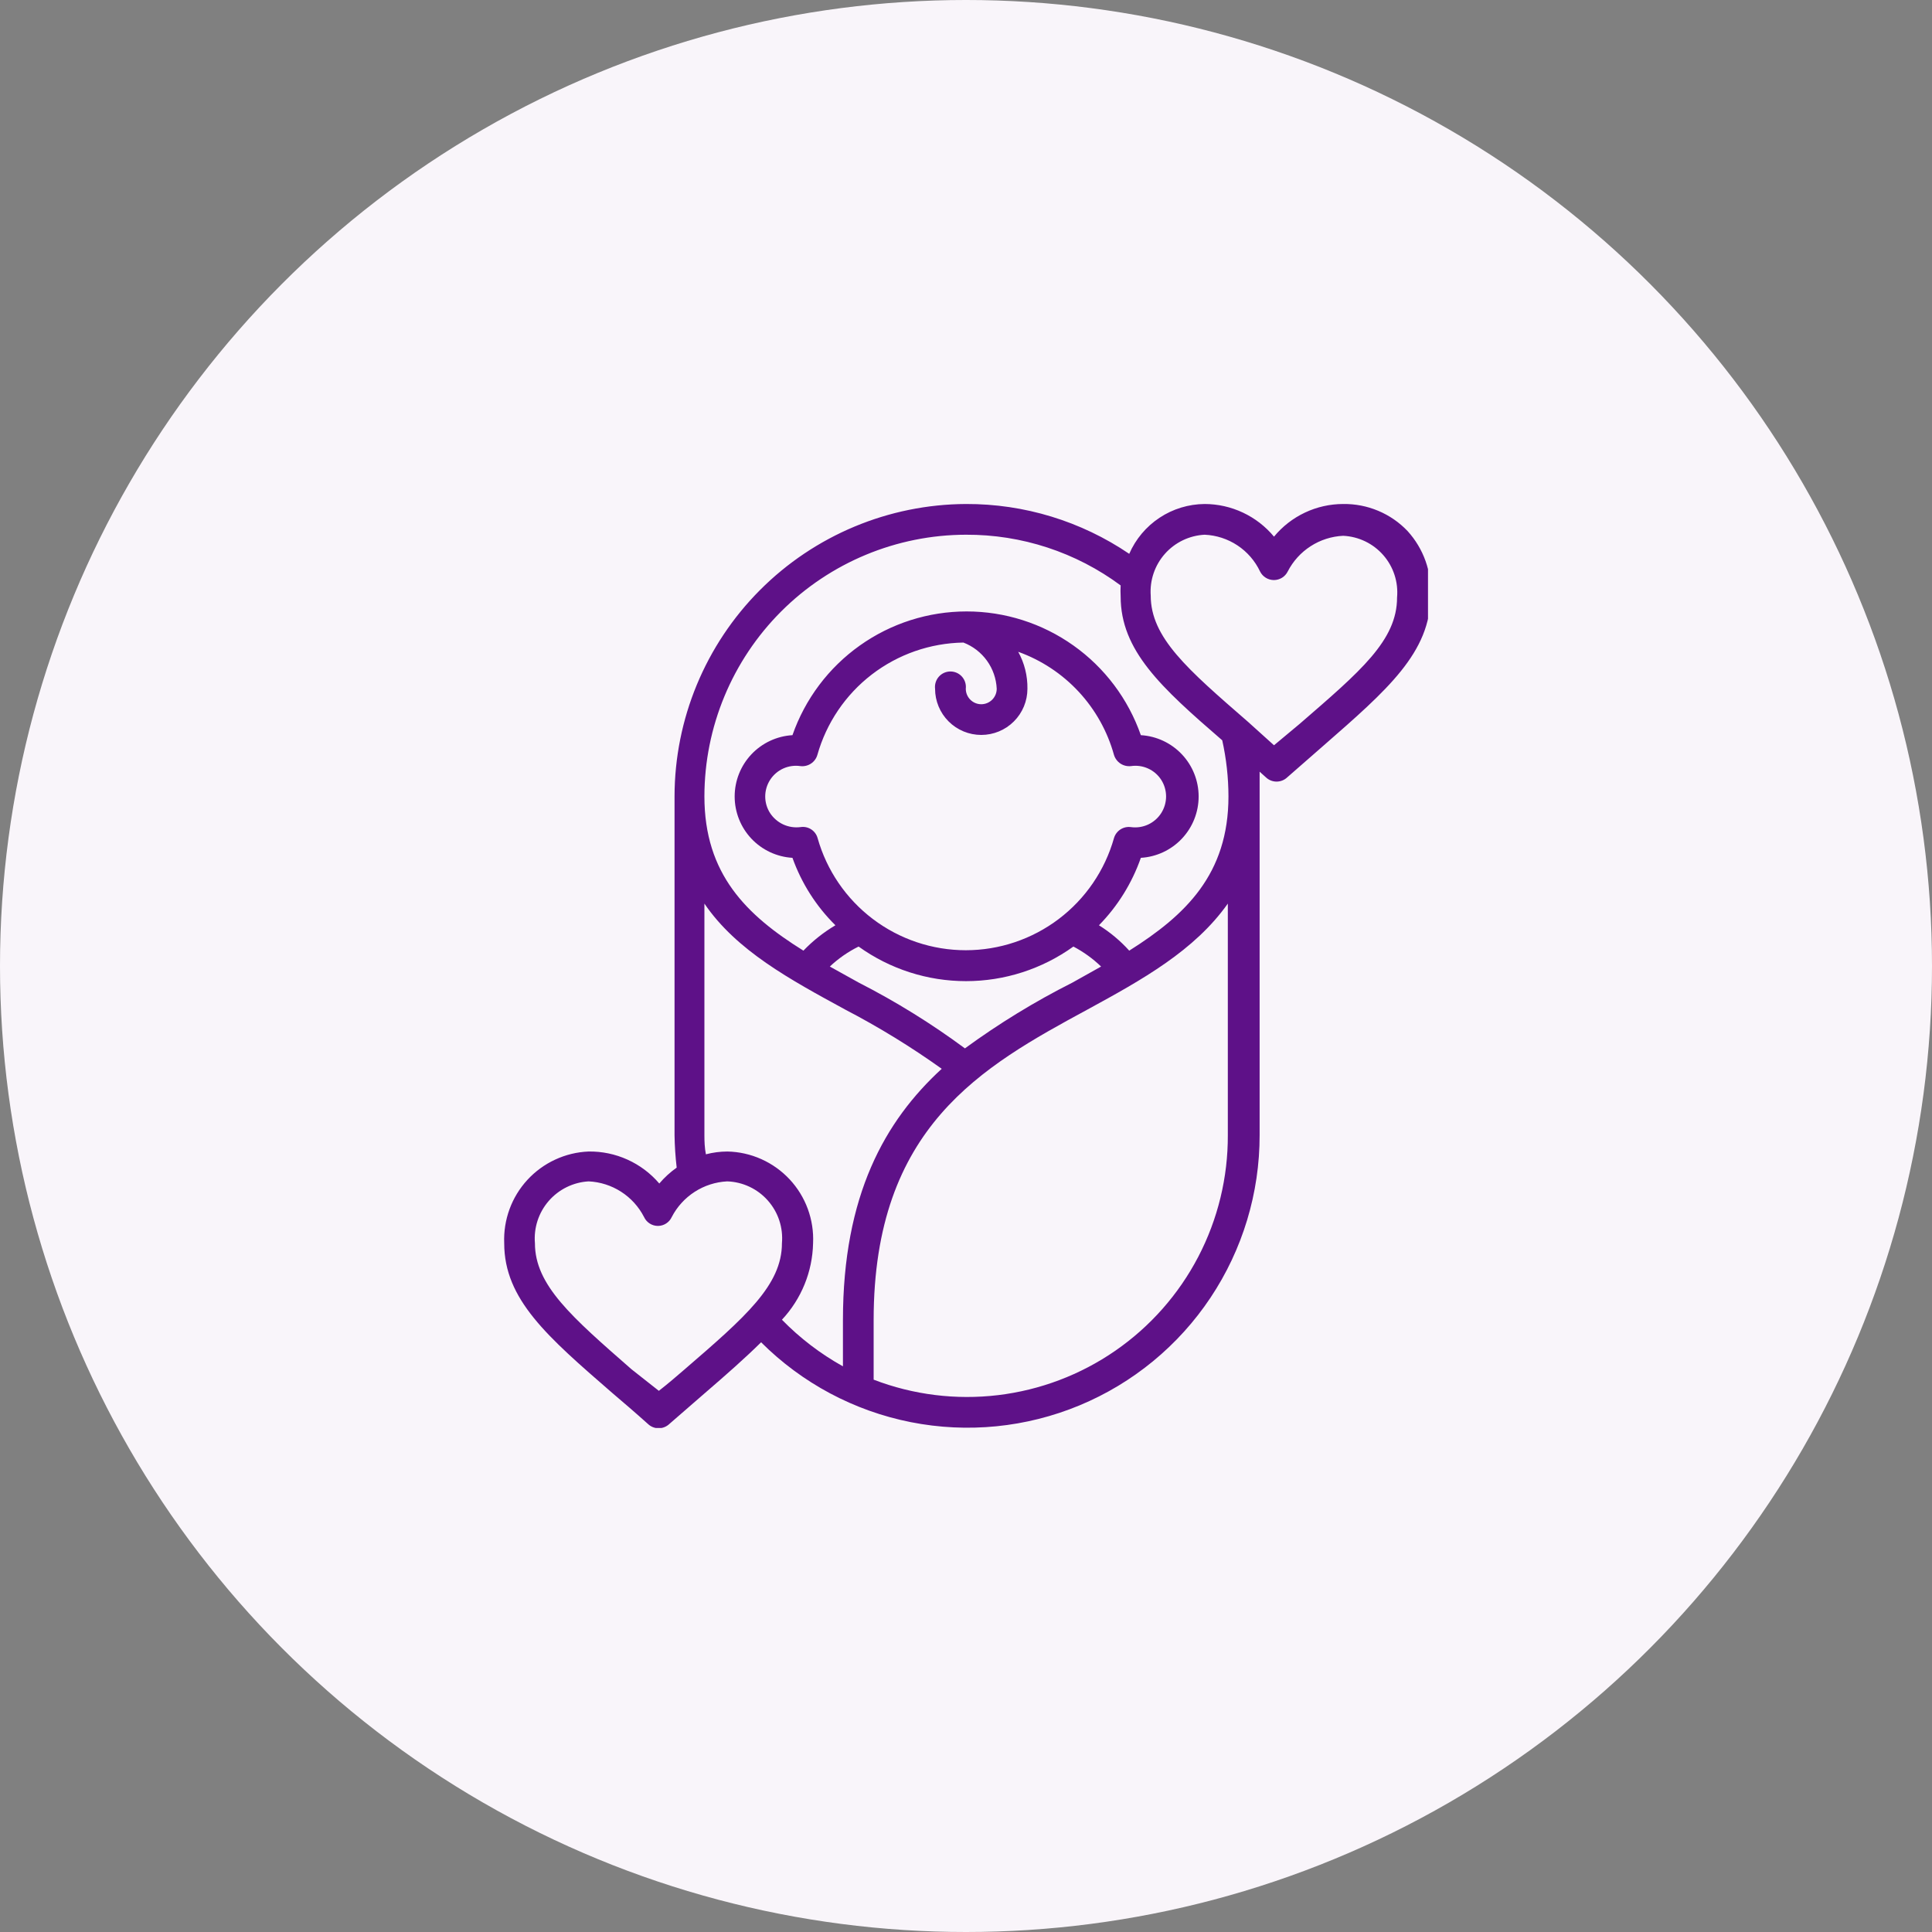
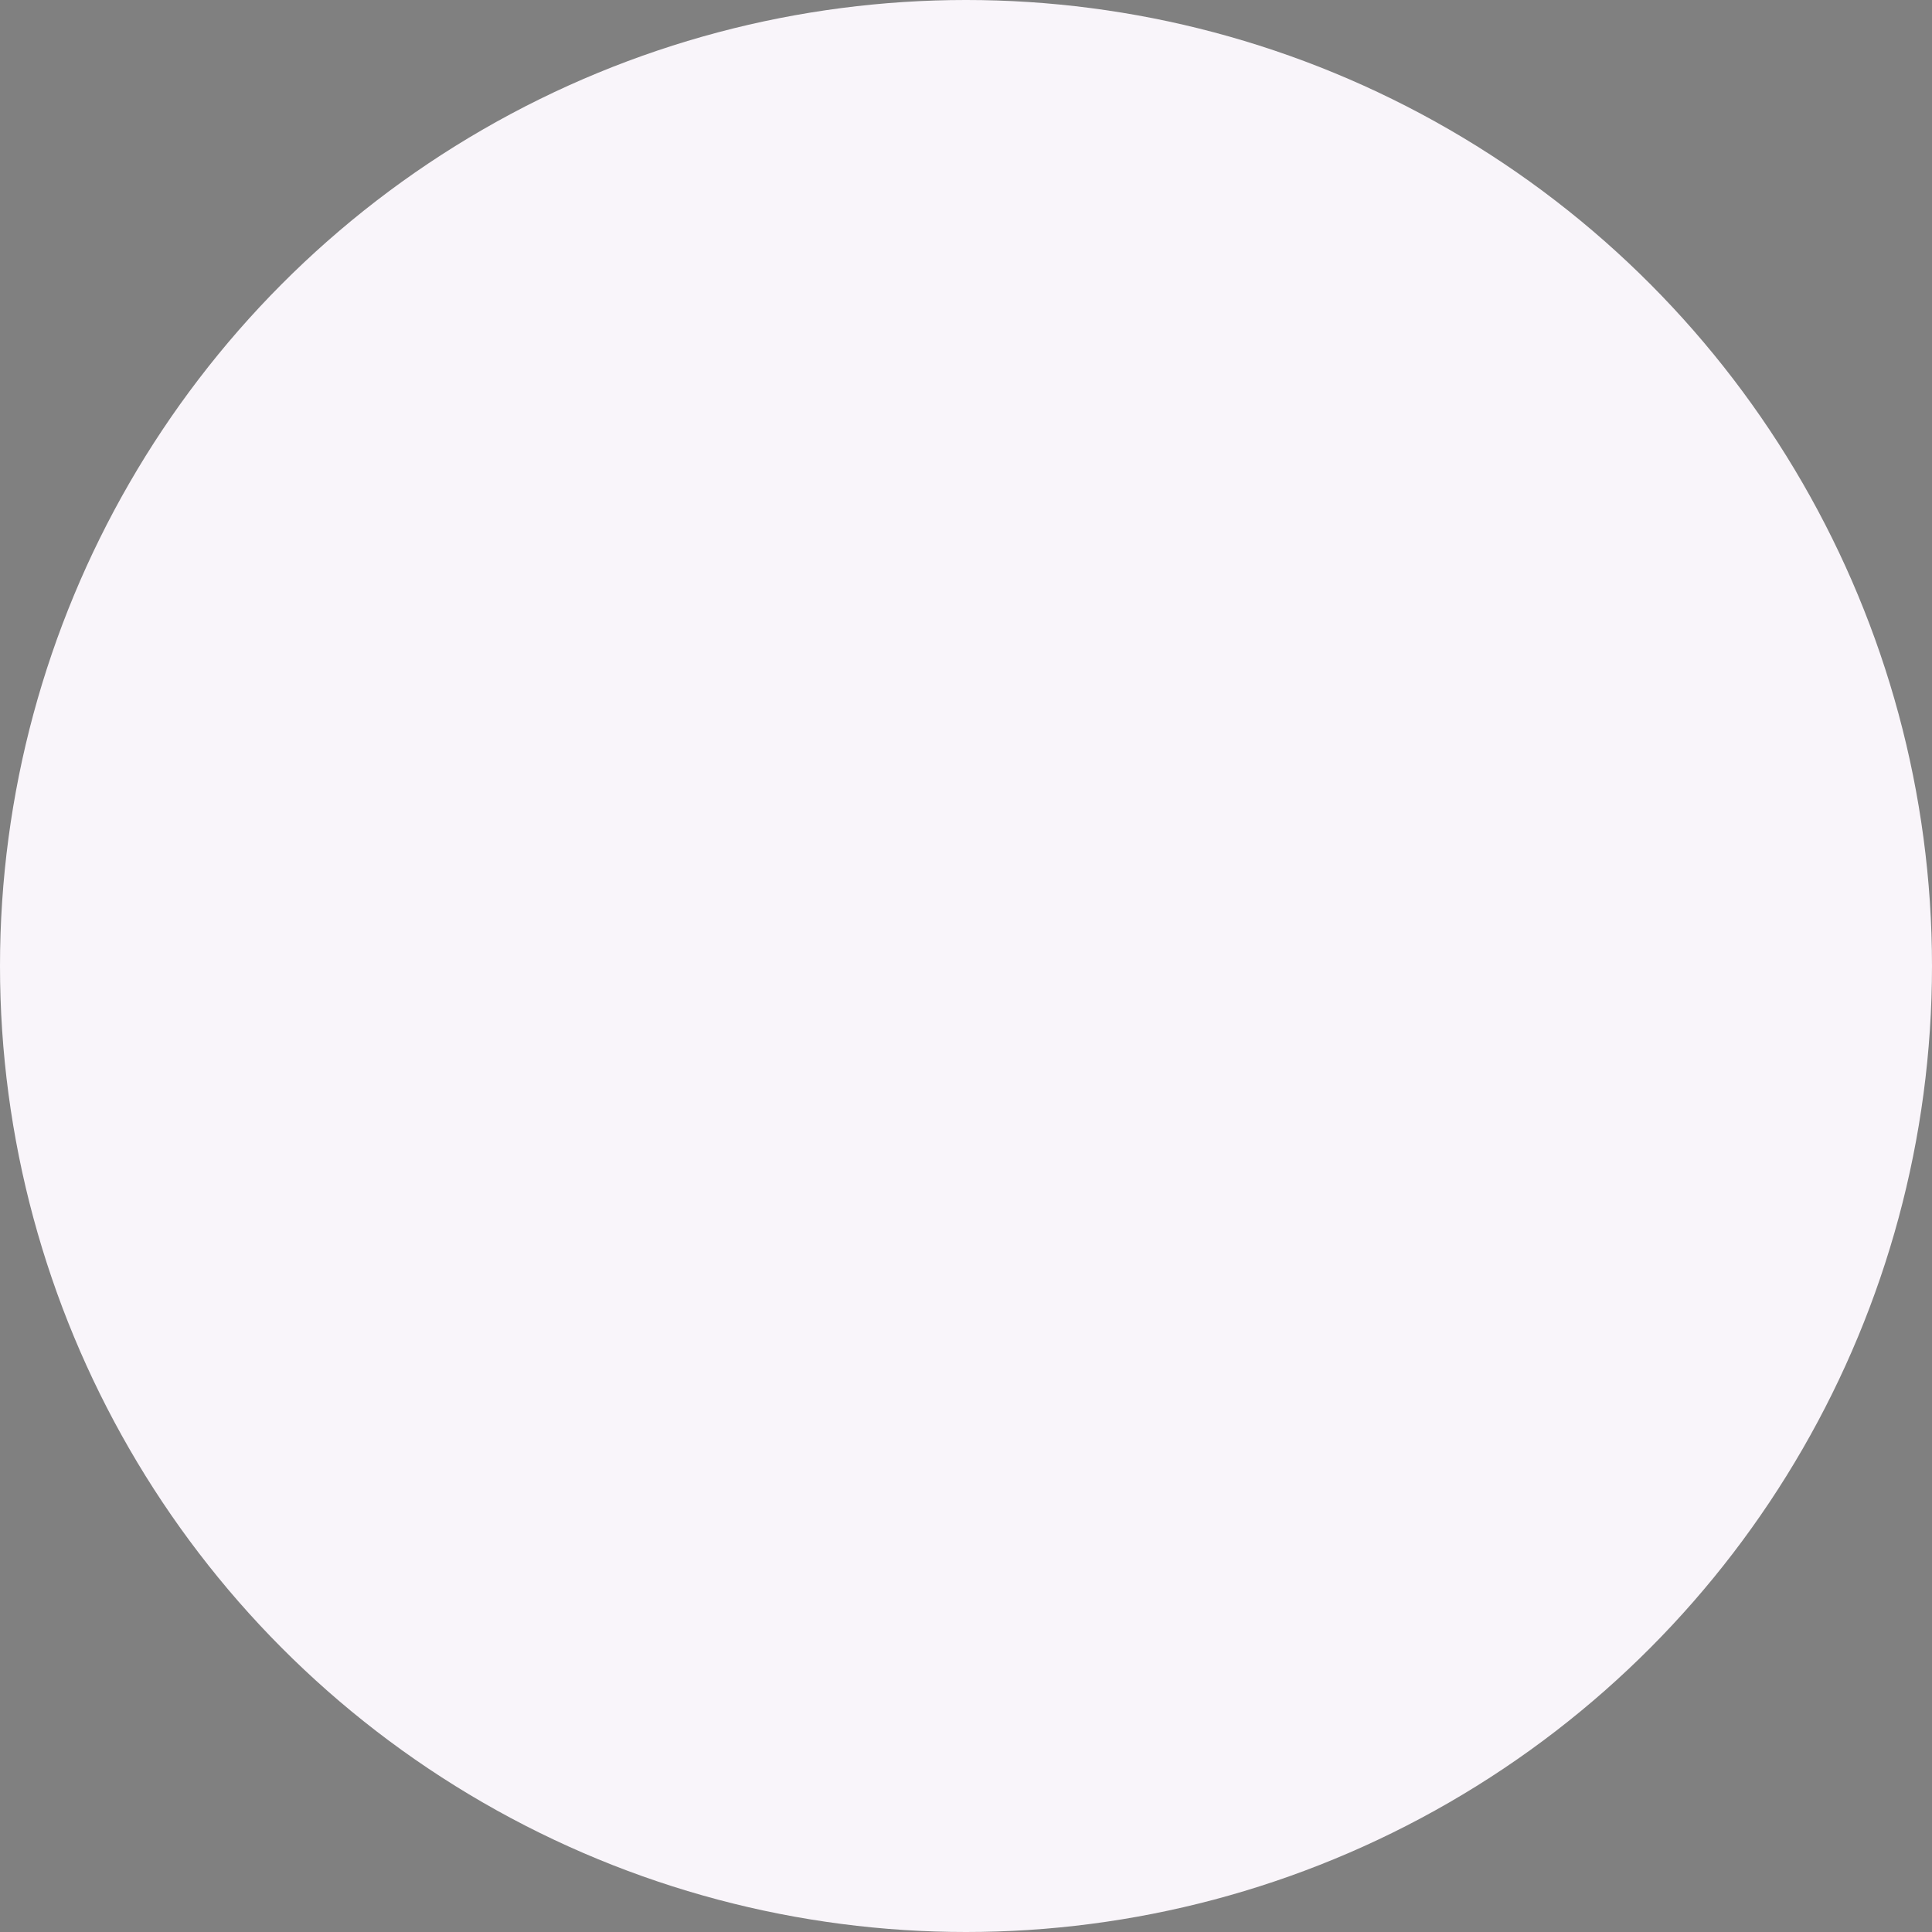
<svg xmlns="http://www.w3.org/2000/svg" width="92" height="92" viewBox="0 0 92 92" fill="none">
  <rect x="0" y="0" width="92" height="92" fill="#808080" stroke="none" />
  <circle cx="46" cy="46" r="46" fill="#F9F5FA" />
  <g clip-path="url(#clip0_399_10)">
-     <path d="M29.145 66.322C29.687 66.783 30.26 67.274 30.853 67.806C30.99 67.938 31.173 68.012 31.364 68.012C31.555 68.012 31.738 67.938 31.876 67.806L33.584 66.322C34.606 65.442 35.486 64.665 36.243 63.918C38.19 65.863 40.67 67.186 43.369 67.721C46.069 68.256 48.866 67.978 51.407 66.922C53.948 65.867 56.12 64.081 57.646 61.79C59.172 59.5 59.985 56.809 59.982 54.056V37.923C59.982 37.535 59.982 37.136 59.982 36.747L60.278 37.013C60.415 37.145 60.599 37.219 60.789 37.219C60.98 37.219 61.164 37.145 61.301 37.013L63.009 35.519C66.077 32.839 68.123 31.069 68.123 28.358C68.152 27.799 68.07 27.241 67.883 26.714C67.695 26.187 67.404 25.703 67.028 25.289C66.634 24.874 66.157 24.545 65.629 24.324C65.101 24.102 64.533 23.992 63.96 24C63.331 24.001 62.709 24.14 62.14 24.409C61.57 24.678 61.067 25.069 60.667 25.555C60.264 25.07 59.759 24.679 59.188 24.41C58.617 24.141 57.994 24.001 57.363 24C56.599 24.006 55.854 24.233 55.217 24.654C54.579 25.076 54.078 25.673 53.773 26.373C51.48 24.817 48.771 23.99 46 24C42.317 24.016 38.79 25.49 36.19 28.098C33.589 30.707 32.126 34.239 32.121 37.923V54.056C32.129 54.572 32.163 55.088 32.223 55.601C31.916 55.818 31.638 56.072 31.395 56.358C30.98 55.872 30.464 55.484 29.882 55.221C29.301 54.957 28.668 54.825 28.03 54.834C27.479 54.856 26.938 54.987 26.438 55.219C25.938 55.45 25.488 55.779 25.114 56.184C24.741 56.59 24.451 57.065 24.262 57.583C24.073 58.101 23.987 58.651 24.01 59.202C24.01 61.872 26.056 63.642 29.145 66.322ZM58.468 54.046C58.477 56.066 57.994 58.057 57.06 59.848C56.126 61.639 54.77 63.174 53.108 64.322C51.447 65.47 49.53 66.195 47.526 66.435C45.52 66.675 43.487 66.422 41.602 65.698V62.864C41.602 53.657 46.767 50.793 51.769 48.082C54.397 46.65 56.883 45.269 58.468 43.028V54.046ZM45.877 30.598C46.327 30.771 46.716 31.071 46.998 31.462C47.279 31.852 47.441 32.317 47.463 32.798C47.463 32.993 47.385 33.181 47.247 33.319C47.109 33.457 46.922 33.535 46.726 33.535C46.531 33.535 46.344 33.457 46.206 33.319C46.068 33.181 45.99 32.993 45.99 32.798C46.002 32.695 45.992 32.59 45.961 32.491C45.93 32.391 45.878 32.3 45.809 32.222C45.74 32.144 45.655 32.082 45.56 32.039C45.465 31.997 45.363 31.975 45.259 31.975C45.155 31.975 45.052 31.997 44.957 32.039C44.862 32.082 44.777 32.144 44.708 32.222C44.639 32.3 44.587 32.391 44.556 32.491C44.525 32.59 44.515 32.695 44.527 32.798C44.527 33.381 44.759 33.941 45.171 34.353C45.584 34.766 46.143 34.997 46.726 34.997C47.309 34.997 47.869 34.766 48.281 34.353C48.694 33.941 48.925 33.381 48.925 32.798C48.935 32.183 48.784 31.576 48.486 31.038C49.583 31.432 50.571 32.083 51.365 32.938C52.158 33.792 52.735 34.825 53.047 35.949C53.099 36.118 53.208 36.264 53.355 36.361C53.503 36.458 53.679 36.5 53.855 36.481C54.133 36.44 54.417 36.48 54.672 36.596C54.928 36.712 55.145 36.899 55.297 37.136C55.448 37.373 55.528 37.648 55.528 37.929C55.527 38.21 55.446 38.485 55.295 38.721C55.143 38.958 54.927 39.146 54.672 39.264C54.417 39.382 54.133 39.424 53.855 39.386C53.68 39.362 53.502 39.401 53.354 39.497C53.206 39.593 53.097 39.739 53.047 39.908C52.613 41.446 51.689 42.799 50.415 43.763C49.141 44.727 47.587 45.249 45.99 45.249C44.393 45.249 42.839 44.727 41.565 43.763C40.291 42.799 39.367 41.446 38.933 39.908C38.885 39.735 38.775 39.587 38.623 39.49C38.472 39.394 38.291 39.357 38.114 39.386C37.836 39.421 37.553 39.377 37.298 39.26C37.044 39.142 36.827 38.956 36.672 38.721C36.52 38.485 36.439 38.21 36.439 37.929C36.439 37.648 36.52 37.373 36.672 37.136C36.824 36.9 37.041 36.712 37.297 36.596C37.553 36.48 37.837 36.44 38.114 36.481C38.29 36.502 38.468 36.461 38.616 36.363C38.764 36.266 38.873 36.119 38.922 35.949C39.352 34.427 40.26 33.084 41.513 32.12C42.766 31.157 44.297 30.623 45.877 30.598ZM40.886 45.074C42.377 46.145 44.165 46.721 46 46.721C47.835 46.721 49.624 46.145 51.114 45.074C51.596 45.328 52.041 45.648 52.433 46.026L51.063 46.793C49.275 47.694 47.565 48.741 45.949 49.923C44.354 48.743 42.664 47.696 40.897 46.793L39.516 46.026C39.923 45.642 40.385 45.321 40.886 45.074ZM57.363 25.463C57.92 25.487 58.461 25.663 58.926 25.971C59.391 26.279 59.763 26.708 60.002 27.212C60.063 27.335 60.157 27.439 60.274 27.511C60.39 27.583 60.525 27.622 60.662 27.622C60.799 27.622 60.933 27.583 61.05 27.511C61.166 27.439 61.26 27.335 61.321 27.212C61.573 26.722 61.949 26.307 62.413 26.009C62.876 25.71 63.41 25.54 63.96 25.514C64.324 25.531 64.681 25.621 65.009 25.779C65.338 25.937 65.63 26.16 65.87 26.434C66.11 26.708 66.292 27.028 66.405 27.375C66.518 27.721 66.559 28.087 66.527 28.45C66.527 30.496 64.789 31.959 61.894 34.465L60.667 35.489L59.429 34.373C56.545 31.867 54.796 30.363 54.796 28.358C54.771 27.999 54.818 27.638 54.934 27.297C55.05 26.956 55.233 26.641 55.472 26.372C55.711 26.102 56.002 25.883 56.326 25.727C56.651 25.571 57.004 25.481 57.363 25.463ZM46 25.463C48.651 25.451 51.235 26.298 53.364 27.877C53.354 28.051 53.354 28.225 53.364 28.399C53.364 30.977 55.277 32.726 58.202 35.253C58.397 36.13 58.496 37.025 58.498 37.923C58.498 41.627 56.453 43.581 53.773 45.269C53.351 44.801 52.865 44.395 52.331 44.061C53.224 43.15 53.905 42.053 54.326 40.849C55.07 40.805 55.77 40.478 56.281 39.935C56.793 39.392 57.078 38.674 57.078 37.928C57.078 37.182 56.793 36.464 56.281 35.922C55.77 35.379 55.07 35.052 54.326 35.008C53.725 33.286 52.604 31.794 51.117 30.739C49.631 29.683 47.854 29.116 46.031 29.116C44.208 29.116 42.43 29.683 40.944 30.739C39.458 31.794 38.337 33.286 37.736 35.008C36.992 35.052 36.292 35.379 35.78 35.922C35.269 36.464 34.984 37.182 34.984 37.928C34.984 38.674 35.269 39.392 35.78 39.935C36.292 40.478 36.992 40.805 37.736 40.849C38.168 42.06 38.867 43.158 39.782 44.061C39.221 44.393 38.708 44.799 38.258 45.269C35.547 43.581 33.543 41.627 33.543 37.923C33.548 34.62 34.862 31.454 37.197 29.118C39.532 26.783 42.698 25.468 46 25.463ZM33.543 54.107V43.028C35.067 45.269 37.634 46.65 40.242 48.072C41.84 48.904 43.378 49.847 44.844 50.895C42.144 53.371 40.14 56.91 40.14 62.864V65.064C39.069 64.468 38.091 63.72 37.235 62.844C38.161 61.854 38.689 60.557 38.718 59.202C38.744 58.645 38.658 58.089 38.466 57.566C38.274 57.043 37.979 56.564 37.599 56.157C37.218 55.75 36.76 55.423 36.252 55.196C35.743 54.968 35.194 54.845 34.637 54.834C34.292 54.835 33.948 54.88 33.614 54.967C33.553 54.65 33.543 54.353 33.543 54.056V54.107ZM28.03 56.256C28.58 56.281 29.114 56.452 29.577 56.75C30.041 57.048 30.417 57.464 30.669 57.954C30.727 58.08 30.82 58.187 30.937 58.262C31.054 58.337 31.189 58.377 31.328 58.377C31.467 58.377 31.603 58.337 31.72 58.262C31.837 58.187 31.93 58.08 31.988 57.954C32.241 57.465 32.618 57.051 33.081 56.753C33.544 56.455 34.077 56.283 34.627 56.256C34.995 56.268 35.356 56.355 35.689 56.512C36.023 56.669 36.32 56.892 36.564 57.168C36.808 57.444 36.994 57.766 37.109 58.116C37.224 58.466 37.267 58.835 37.235 59.202C37.235 61.197 35.496 62.711 32.602 65.207C32.213 65.545 31.794 65.903 31.374 66.23L30.076 65.207C27.222 62.711 25.473 61.197 25.473 59.202C25.442 58.84 25.485 58.475 25.597 58.129C25.71 57.783 25.891 57.463 26.129 57.189C26.368 56.914 26.659 56.69 26.985 56.53C27.312 56.37 27.667 56.276 28.03 56.256Z" fill="#5E1188" />
-   </g>
+     </g>
  <defs>
    <clipPath id="clip0_399_10">
-       <rect width="44" height="44" fill="white" transform="translate(24 24)" />
-     </clipPath>
+       </clipPath>
  </defs>
</svg>